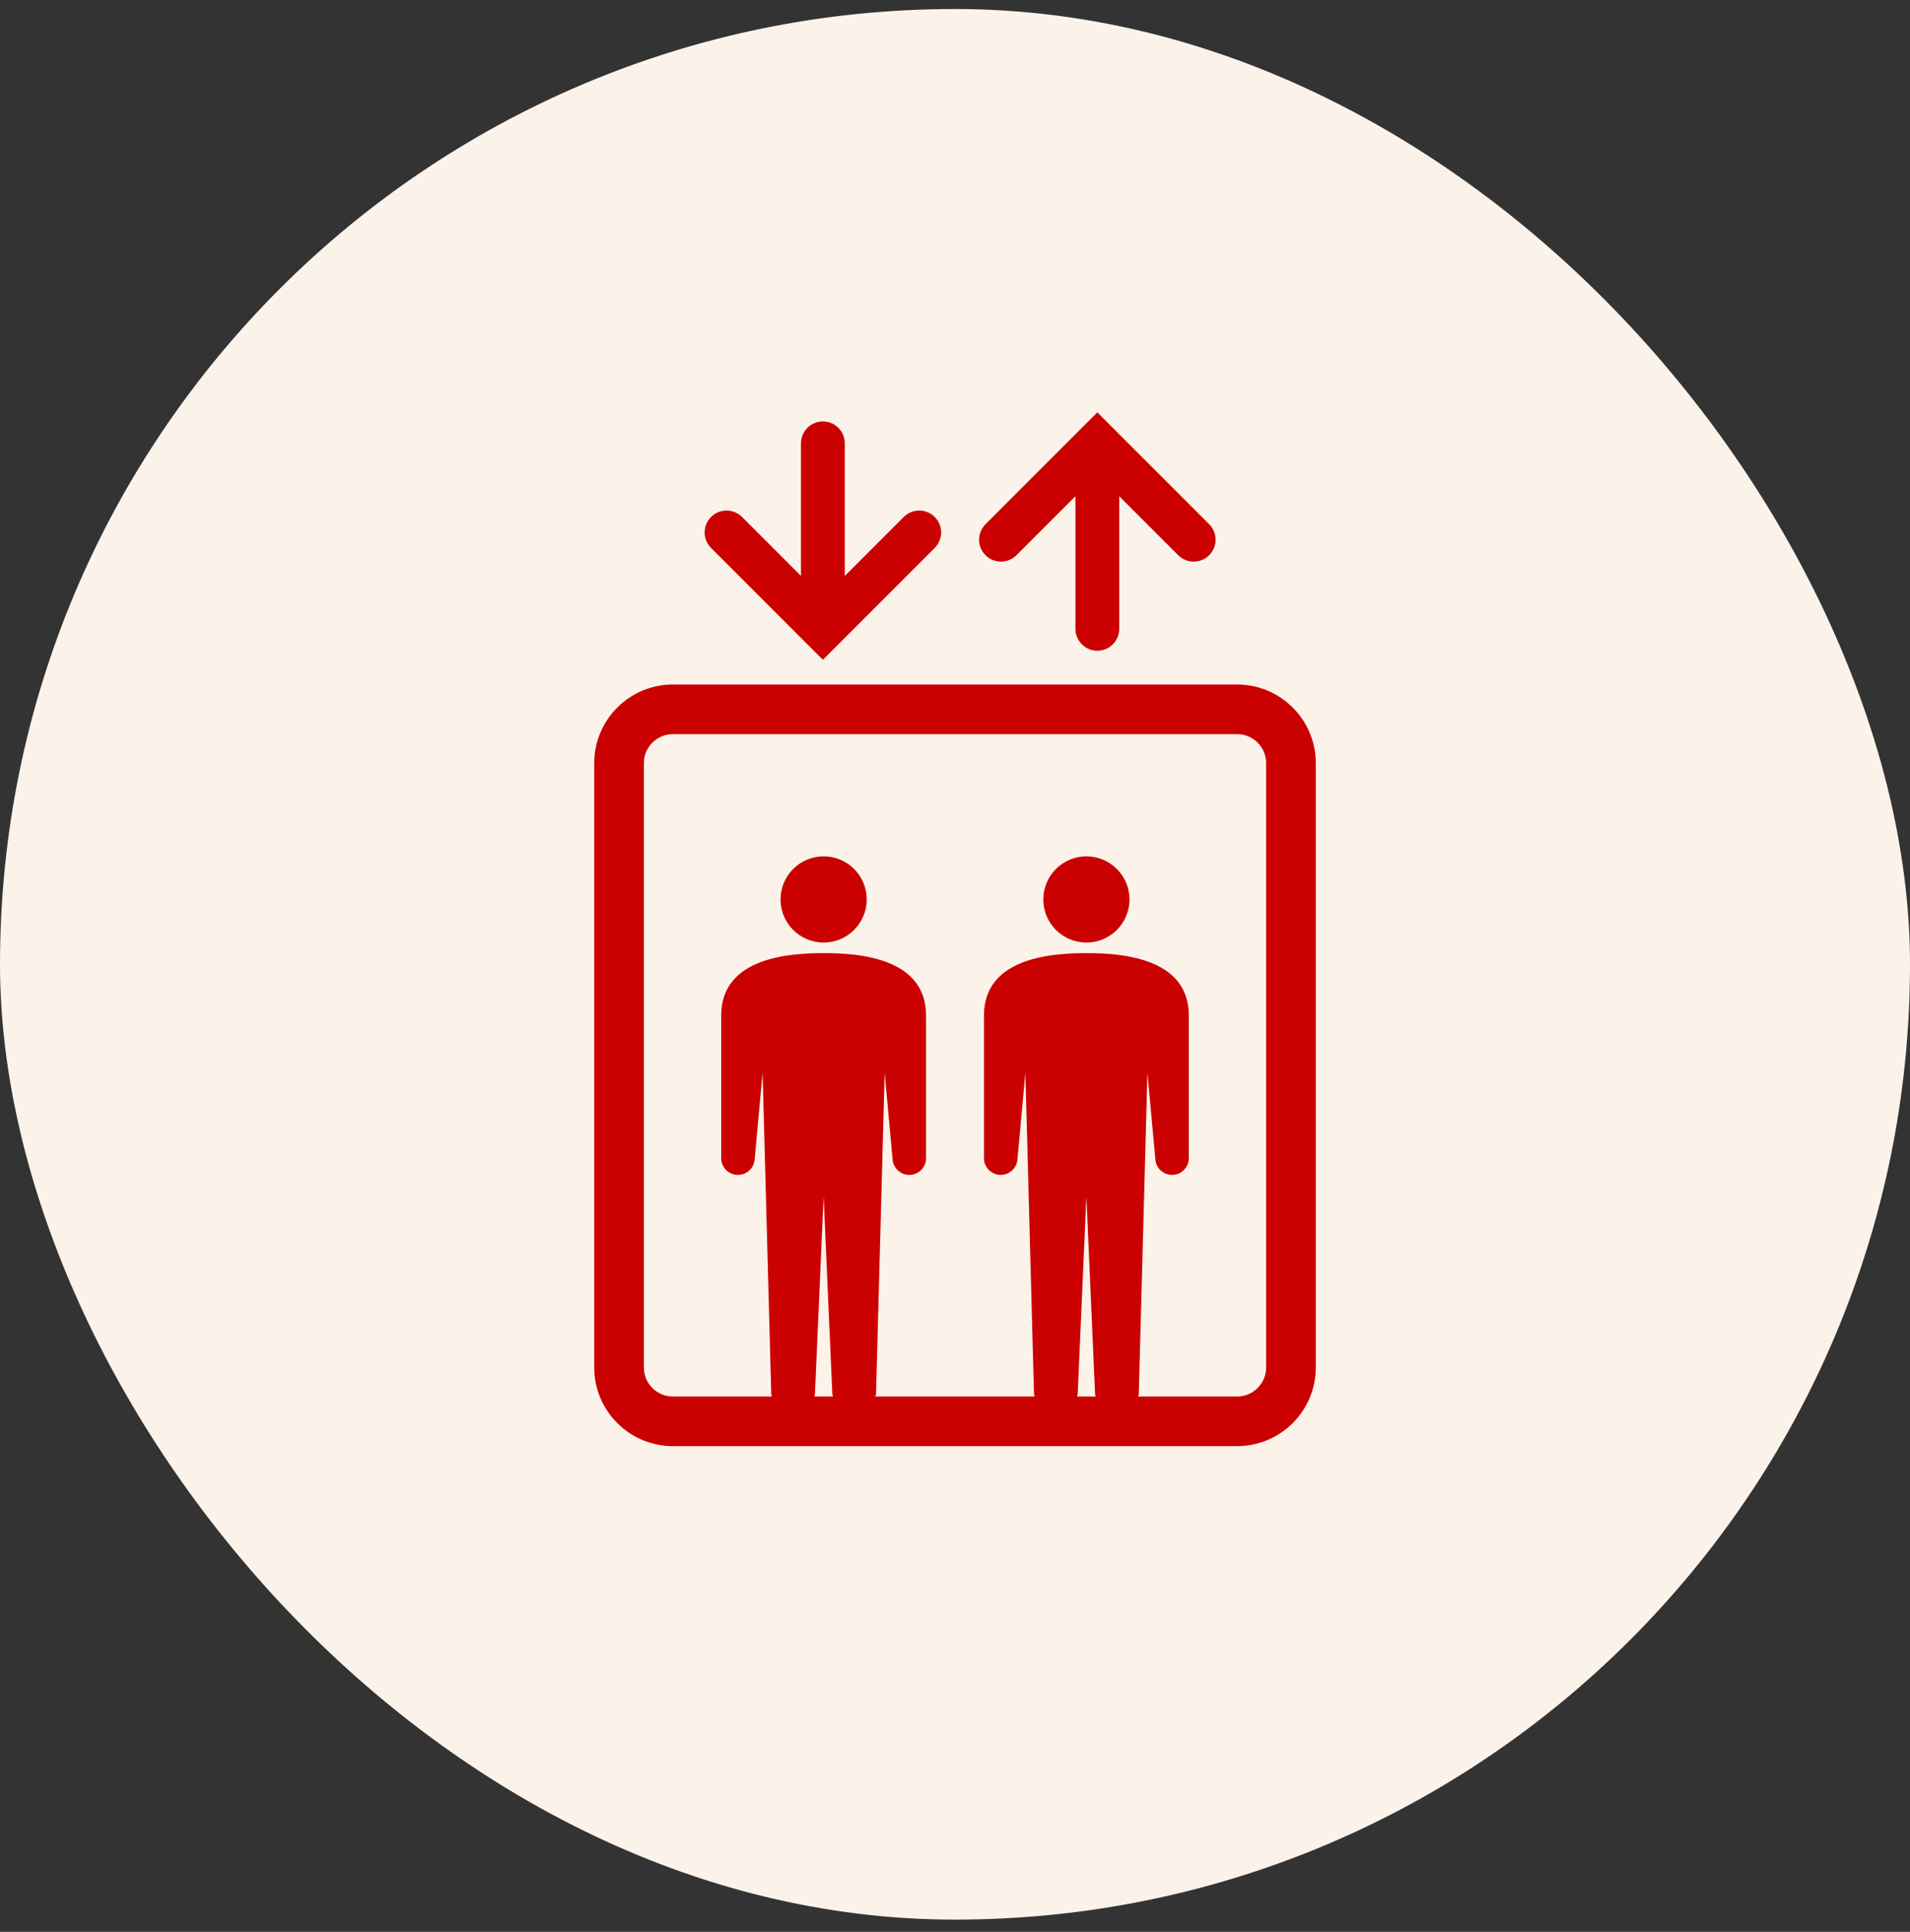
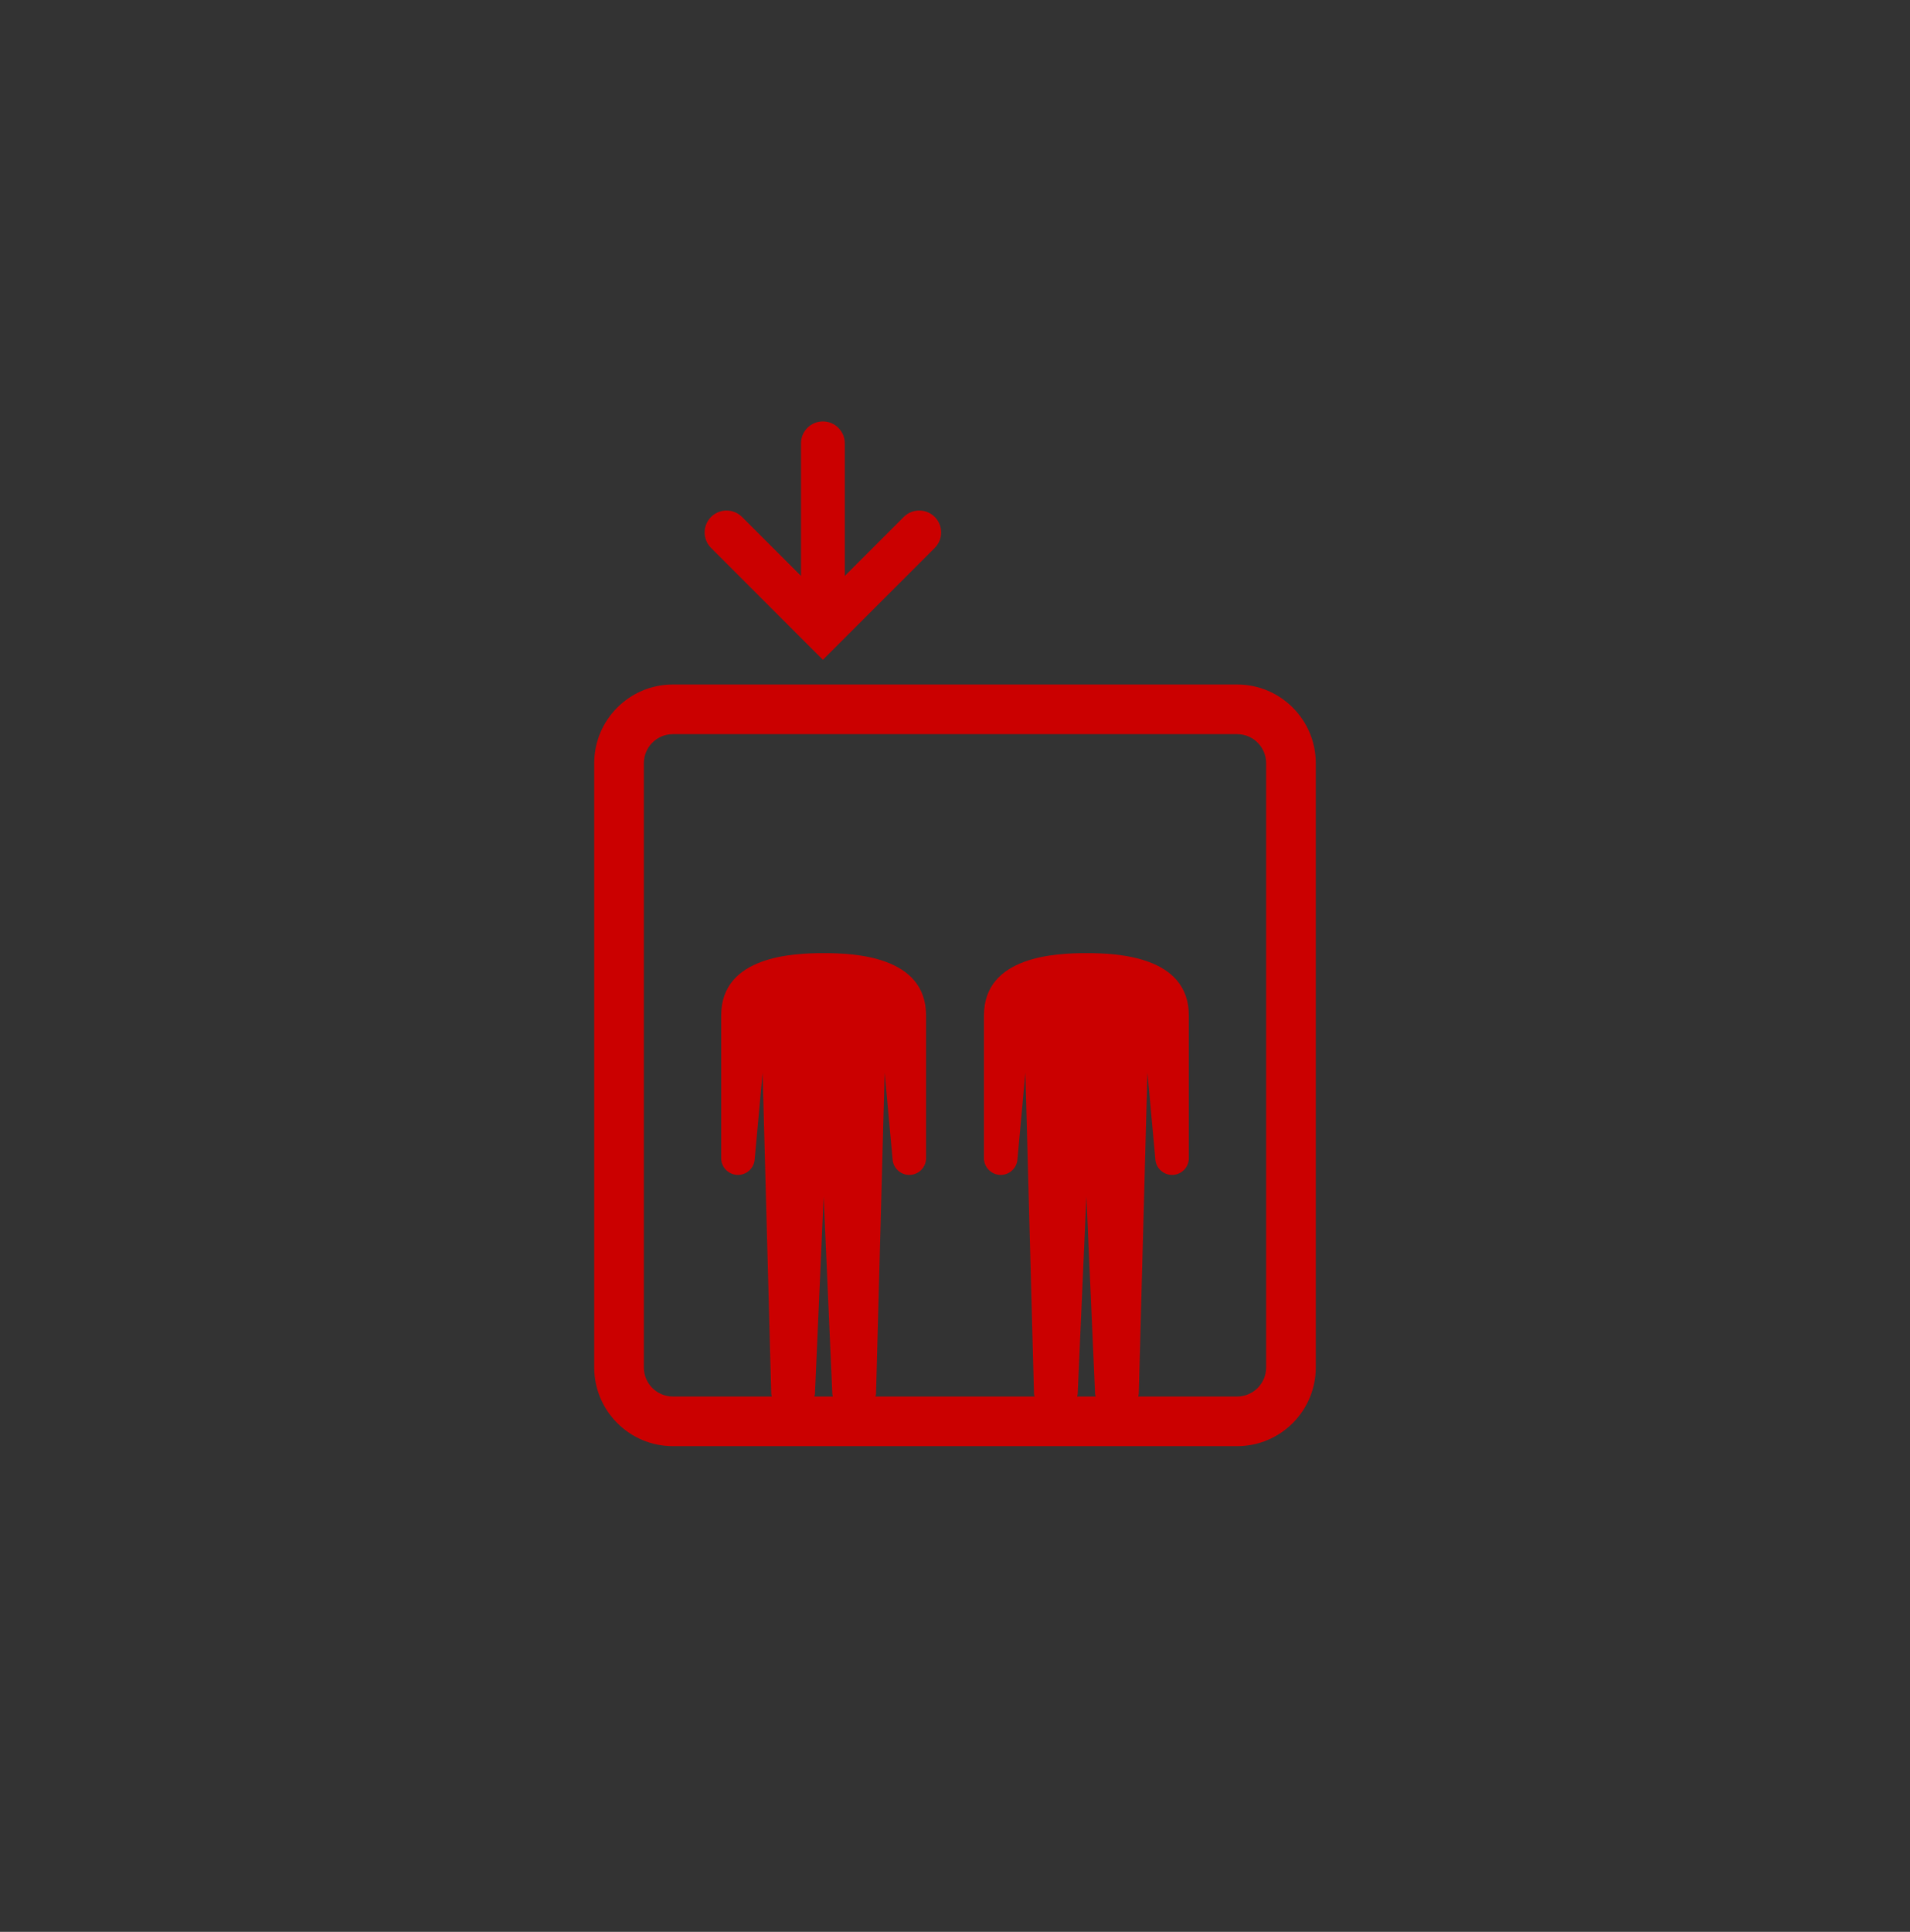
<svg xmlns="http://www.w3.org/2000/svg" width="90" height="91" viewBox="0 0 90 91" fill="none">
  <rect x="0" y="0" width="90" height="91" fill="#333333" stroke="none" />
-   <rect y="0.425" width="90" height="90" rx="45" fill="#FBF2EA" />
-   <path d="M38.81 40.339C37.688 40.339 36.779 41.248 36.779 42.37C36.779 43.49 37.688 44.399 38.81 44.399C39.931 44.399 40.84 43.49 40.84 42.37C40.84 41.248 39.931 40.339 38.81 40.339Z" fill="#CB0000" />
-   <path d="M51.191 40.339C50.071 40.339 49.161 41.248 49.161 42.37C49.161 43.49 50.071 44.399 51.191 44.399C52.313 44.399 53.222 43.49 53.222 42.37C53.222 41.248 52.313 40.339 51.191 40.339Z" fill="#CB0000" />
  <path d="M58.294 32.244H31.706C29.662 32.244 28 33.906 28 35.949V64.417C28 66.46 29.662 68.122 31.706 68.122H58.294C60.339 68.122 62 66.46 62 64.417V35.949C62 33.906 60.339 32.244 58.294 32.244ZM38.373 65.784C38.38 65.737 38.401 65.696 38.401 65.648L38.81 56.355L39.219 65.648C39.219 65.696 39.24 65.737 39.246 65.784H38.373ZM50.755 65.784C50.761 65.737 50.782 65.696 50.782 65.648L51.191 56.355L51.6 65.648C51.6 65.696 51.621 65.737 51.628 65.784H50.755ZM59.661 64.417C59.661 65.171 59.048 65.784 58.294 65.784H53.633C53.639 65.737 53.66 65.696 53.66 65.648L54.067 50.532L54.44 54.592C54.461 55.029 54.831 55.365 55.267 55.344C55.702 55.323 56.039 54.953 56.018 54.517V47.833C56.018 45.035 52.633 44.898 51.191 44.898C49.75 44.898 46.365 45.035 46.365 47.833V54.517C46.344 54.953 46.681 55.323 47.117 55.344C47.552 55.365 47.922 55.029 47.944 54.592L48.316 50.532L48.722 65.648C48.722 65.696 48.743 65.737 48.75 65.784H41.252C41.258 65.737 41.279 65.696 41.279 65.648L41.686 50.532L42.058 54.592C42.078 55.029 42.449 55.365 42.885 55.344C43.321 55.323 43.657 54.953 43.636 54.517V47.833C43.636 45.035 40.252 44.898 38.81 44.898C37.369 44.898 33.983 45.035 33.983 47.833V54.517C33.962 54.953 34.299 55.323 34.735 55.344C35.17 55.365 35.541 55.029 35.562 54.592L35.934 50.532L36.341 65.648C36.341 65.696 36.362 65.737 36.368 65.784H31.706C30.952 65.784 30.339 65.171 30.339 64.417V35.949C30.339 35.195 30.952 34.582 31.706 34.582H58.294C59.048 34.582 59.661 35.195 59.661 35.949L59.661 64.417Z" fill="#CB0000" />
-   <path d="M47.897 26.153L50.675 23.375V29.621C50.675 30.191 51.137 30.653 51.707 30.653C52.277 30.653 52.738 30.191 52.738 29.621V23.375L55.517 26.153C55.719 26.355 55.982 26.456 56.247 26.456C56.511 26.456 56.776 26.355 56.977 26.153C57.38 25.75 57.38 25.097 56.977 24.694L52.436 20.154L51.707 19.425L50.977 20.154L46.437 24.694C46.035 25.097 46.035 25.75 46.437 26.153C46.84 26.556 47.494 26.556 47.897 26.153Z" fill="#CB0000" />
  <path d="M38.045 30.351L38.775 31.08L39.504 30.351L44.045 25.81C44.447 25.408 44.447 24.754 44.045 24.351C43.642 23.949 42.988 23.949 42.586 24.351L39.807 27.13V20.884C39.807 20.314 39.345 19.852 38.775 19.852C38.205 19.852 37.743 20.314 37.743 20.884V27.13L34.965 24.352C34.562 23.949 33.909 23.949 33.505 24.352C33.103 24.754 33.103 25.408 33.505 25.81L38.045 30.351Z" fill="#CB0000" />
</svg>